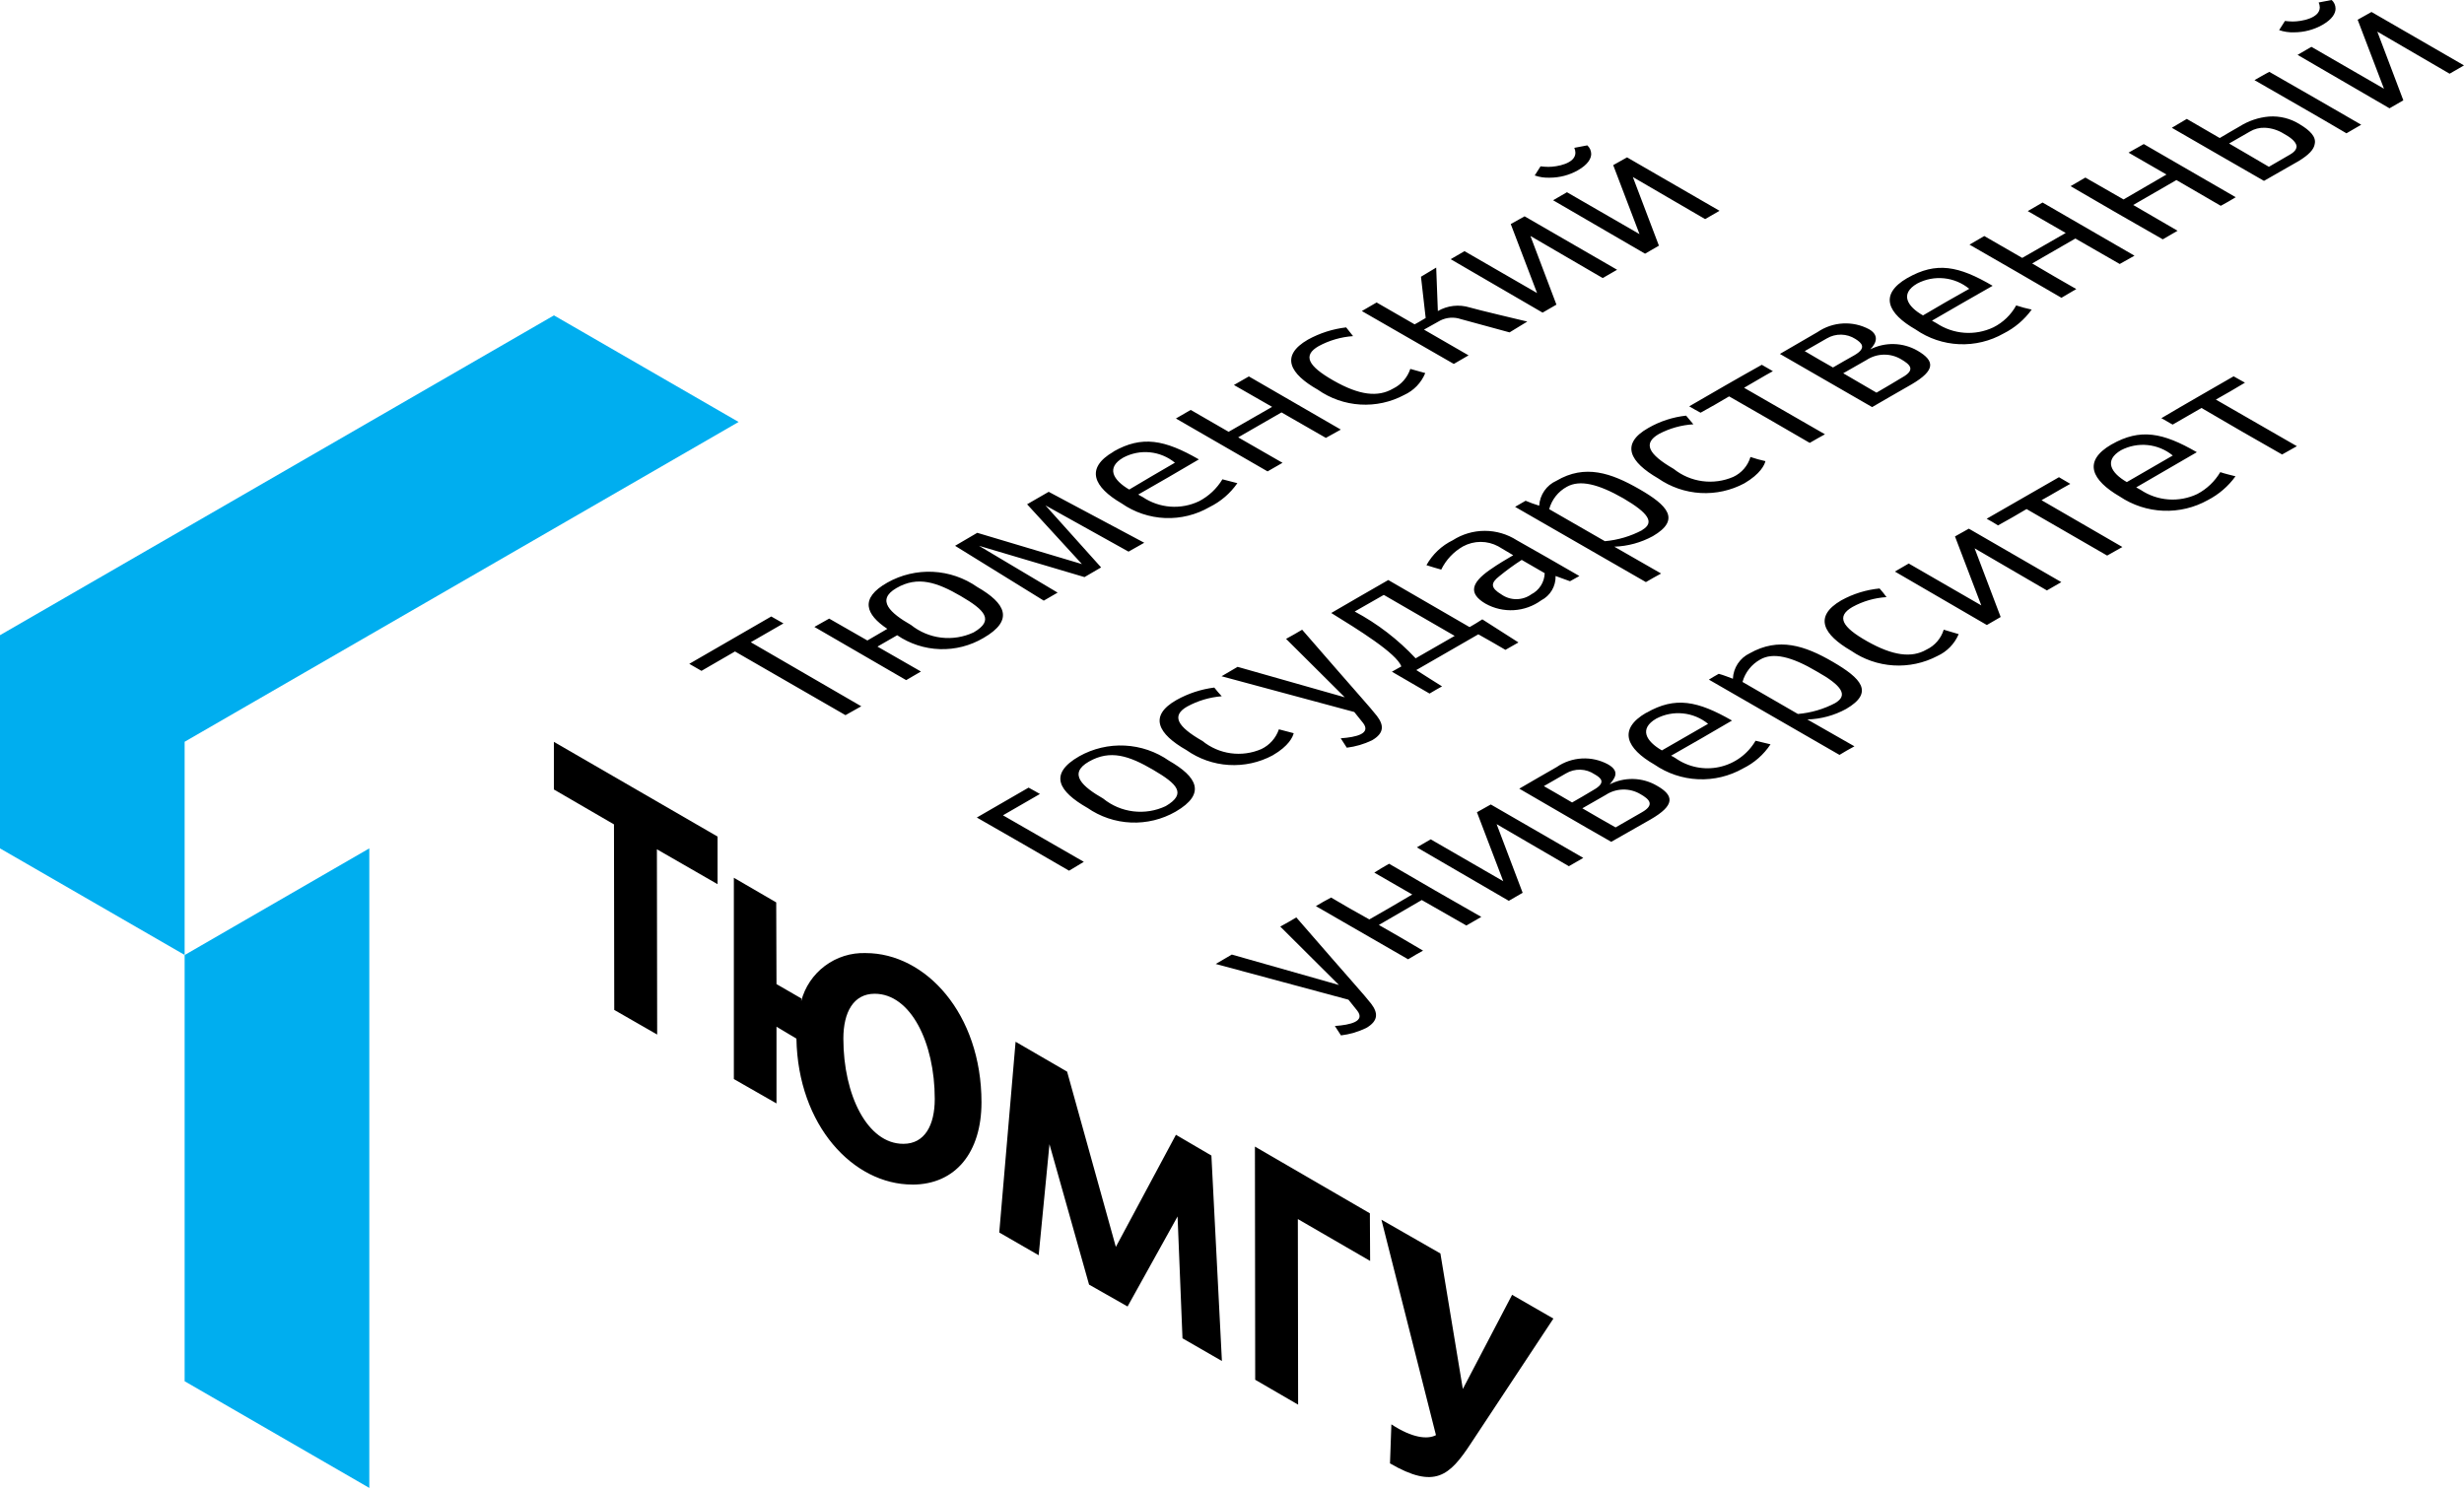
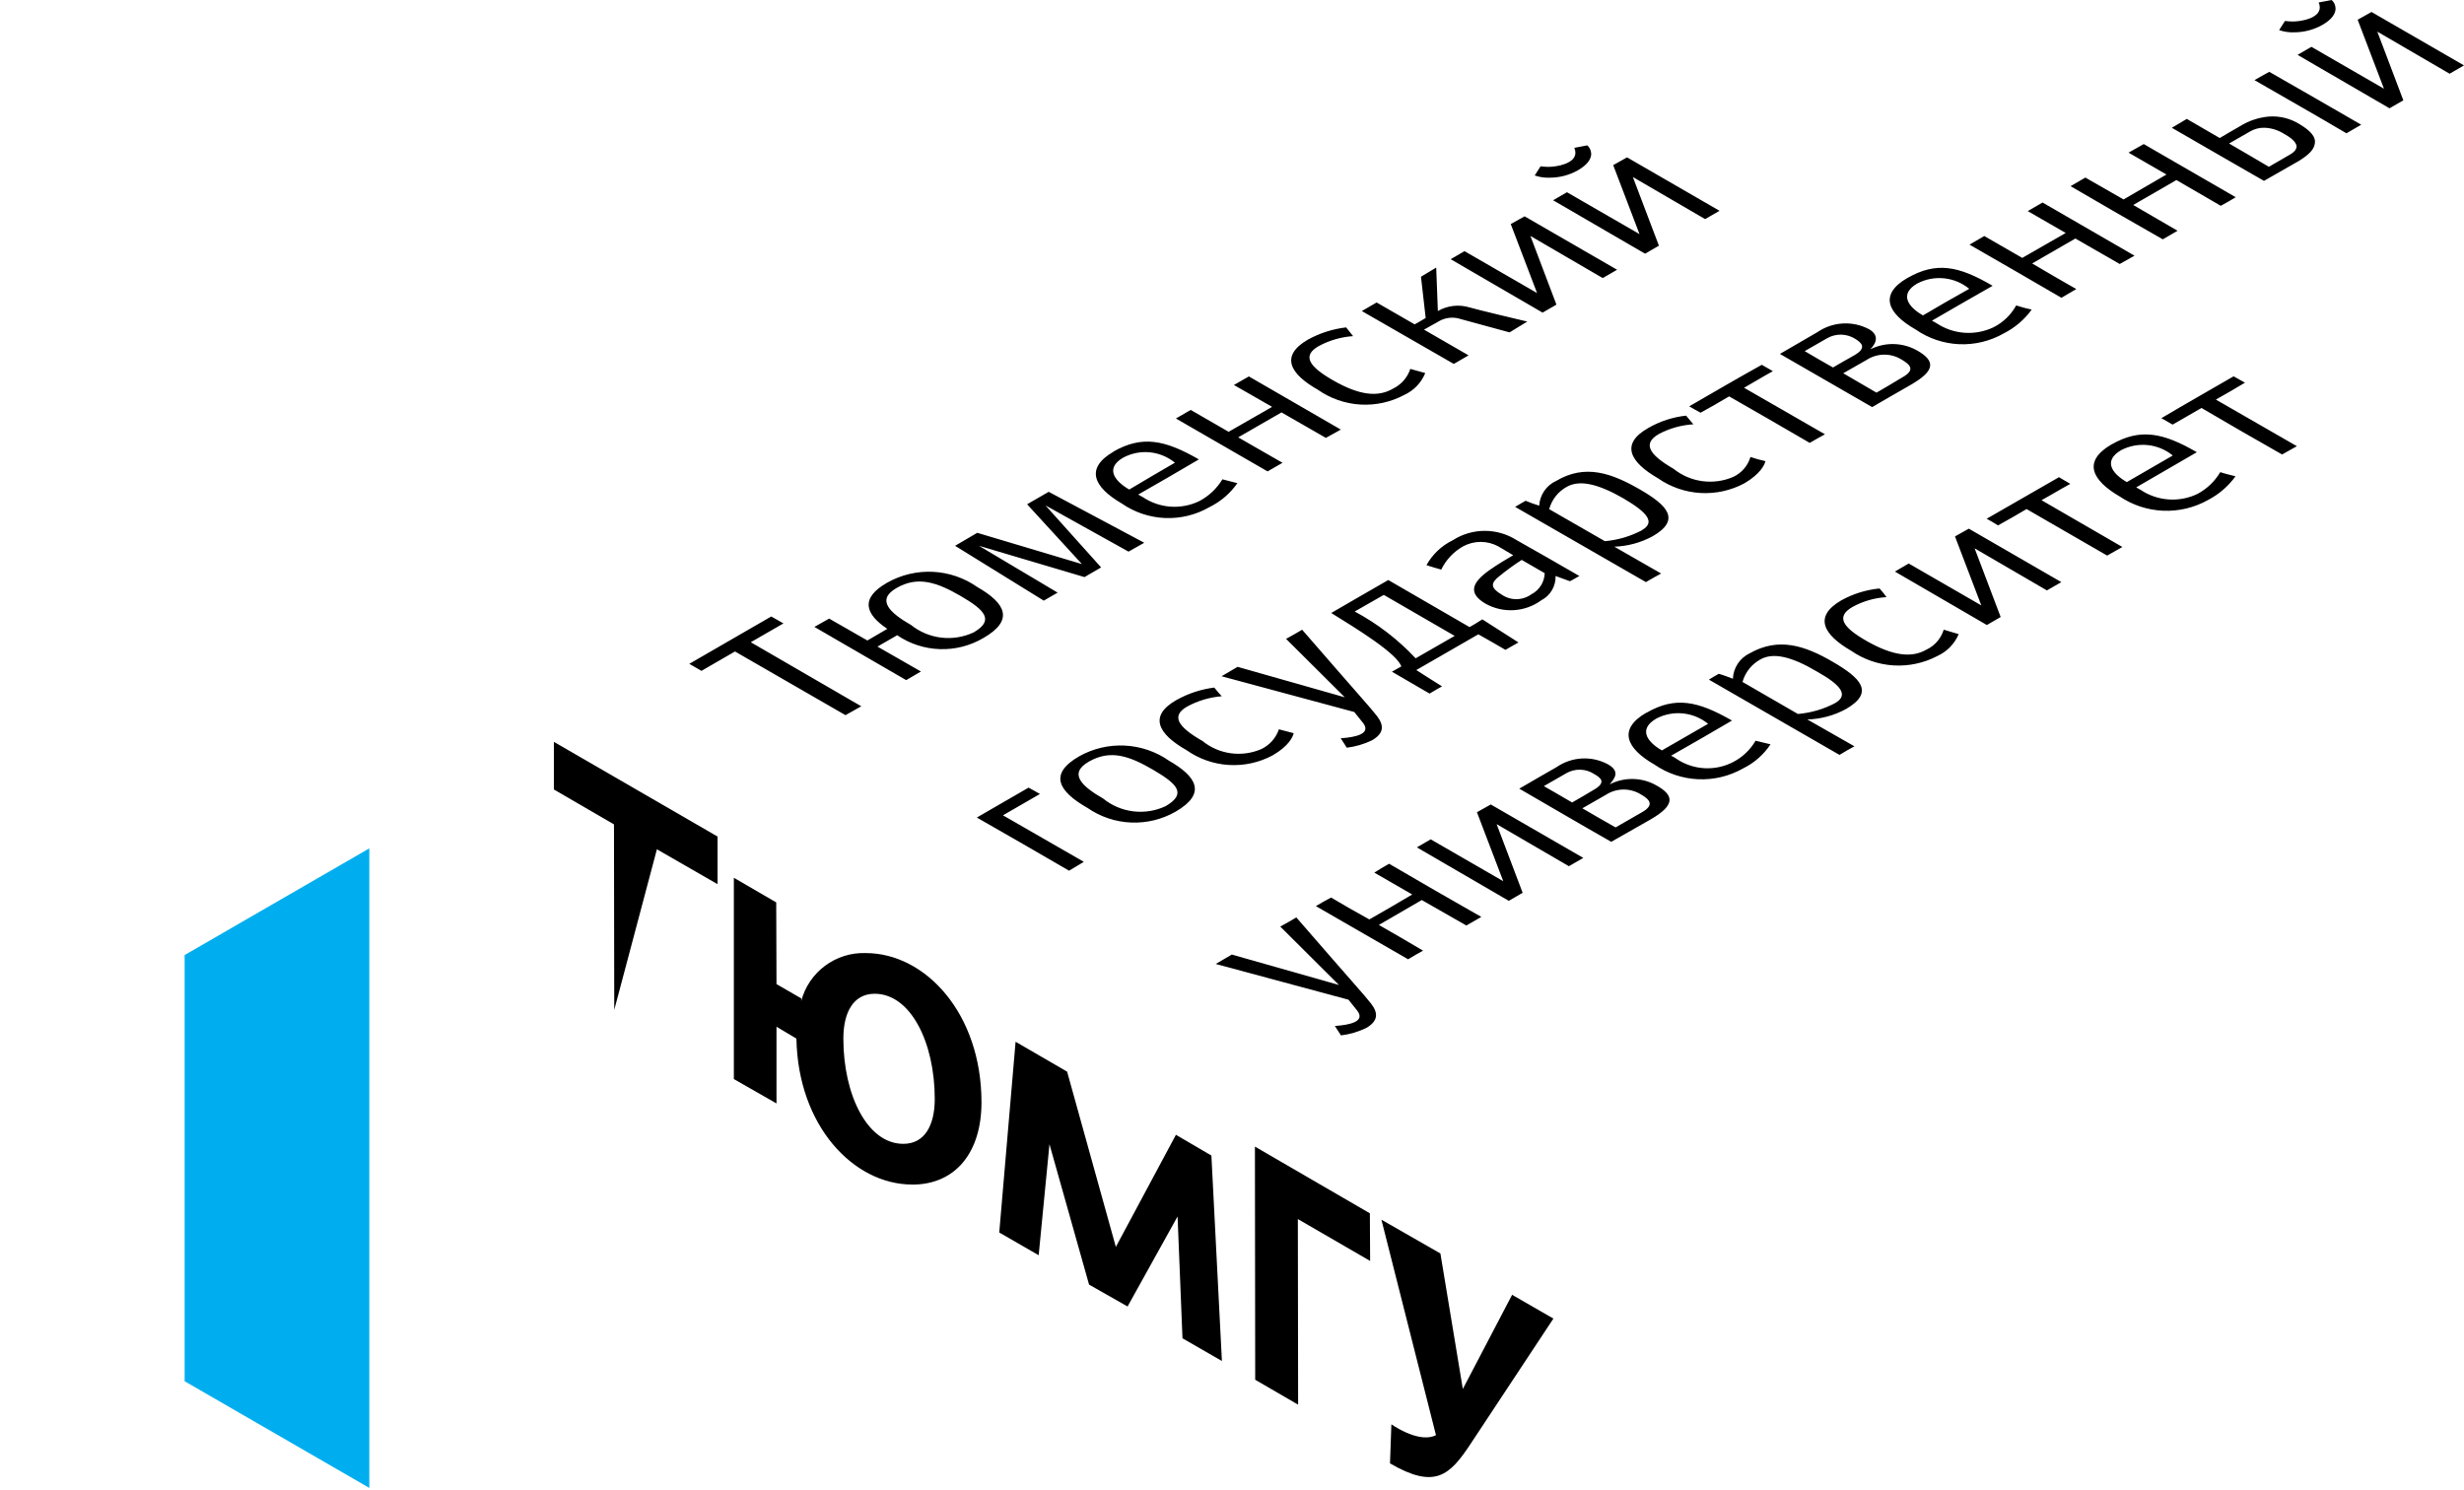
<svg xmlns="http://www.w3.org/2000/svg" width="200" height="121" viewBox="0 0 200 121" fill="none">
  <path fill-rule="evenodd" clip-rule="evenodd" d="M188.501 2.024C187.801 2.418 187.012 2.624 186.209 2.624C185.796 2.64 185.385 2.579 184.995 2.444L185.467 1.702C185.675 1.728 185.885 1.742 186.095 1.746C186.814 1.746 188.295 1.476 188.295 0.6C188.292 0.462 188.261 0.326 188.205 0.2L189.26 0C189.358 0.088 189.437 0.195 189.491 0.315C189.545 0.435 189.573 0.564 189.574 0.696C189.58 1.06 189.333 1.552 188.501 2.024ZM128.076 13.823C128.908 13.351 129.156 12.857 129.156 12.497C129.154 12.366 129.126 12.236 129.071 12.116C129.017 11.996 128.938 11.889 128.84 11.801L127.784 12.001C127.841 12.127 127.872 12.263 127.874 12.401C127.874 13.279 126.392 13.547 125.674 13.547C125.463 13.544 125.253 13.529 125.044 13.503L124.572 14.245C124.962 14.38 125.374 14.442 125.786 14.425C126.588 14.425 127.377 14.219 128.076 13.825V13.823ZM125.31 63.82L127.11 62.786C127.463 62.577 127.868 62.472 128.278 62.484C128.688 62.496 129.086 62.625 129.426 62.855C129.944 63.147 130.416 63.528 129.336 64.134C128.752 64.494 128.19 64.808 127.606 65.146C126.862 64.696 126.076 64.268 125.312 63.818L125.31 63.82ZM146.485 28.504L148.285 27.471C148.637 27.264 149.04 27.159 149.449 27.167C149.858 27.175 150.257 27.296 150.601 27.517C151.095 27.83 151.567 28.236 150.511 28.842C149.927 29.18 149.343 29.494 148.781 29.832C148.015 29.404 147.251 28.954 146.487 28.504H146.485ZM124.276 48.263C123.924 48.509 123.505 48.641 123.076 48.641C122.647 48.641 122.228 48.509 121.876 48.263C120.979 47.723 120.978 47.341 121.696 46.779C122.277 46.303 122.884 45.86 123.516 45.453L125.382 46.531C125.371 46.892 125.262 47.243 125.068 47.546C124.873 47.85 124.601 48.096 124.278 48.257L124.276 48.263ZM95.368 37.562C94.13 38.282 92.894 39 91.658 39.742C90.354 38.978 89.748 37.966 91.186 37.142C91.847 36.793 92.597 36.646 93.341 36.721C94.086 36.797 94.791 37.09 95.37 37.564L95.368 37.562ZM176.363 36.978L172.631 39.136C171.349 38.394 170.743 37.382 172.159 36.55C172.824 36.201 173.577 36.056 174.325 36.132C175.072 36.208 175.78 36.502 176.361 36.978H176.363ZM138.644 58.761C138.062 58.286 137.354 57.993 136.608 57.917C135.861 57.84 135.109 57.985 134.444 58.333C133.006 59.165 133.612 60.177 134.894 60.919L138.644 58.761ZM159.842 23.447C159.258 22.967 158.546 22.67 157.794 22.594C157.042 22.517 156.284 22.665 155.616 23.019C154.178 23.851 154.816 24.885 156.088 25.605C157.298 24.885 158.558 24.165 159.84 23.447H159.842ZM149.613 30.302L151.503 29.224C151.922 28.949 152.411 28.799 152.912 28.791C153.414 28.783 153.907 28.918 154.335 29.18C155.009 29.58 155.534 30.012 154.402 30.64C153.704 31.068 153.003 31.472 152.313 31.876L149.613 30.302ZM128.438 65.618L130.326 64.538C130.743 64.261 131.231 64.108 131.732 64.096C132.233 64.085 132.727 64.215 133.158 64.472C133.854 64.872 134.372 65.326 133.248 65.956L131.136 67.17C130.234 66.674 129.336 66.134 128.436 65.618H128.438ZM190.459 10.821C187.987 9.361 185.491 7.946 182.995 6.506C183.395 6.282 183.795 6.034 184.195 5.832C186.691 7.248 189.162 8.688 191.658 10.125L190.459 10.821ZM180.927 11.653L182.613 10.685C182.978 10.464 183.4 10.355 183.827 10.371C184.368 10.395 184.895 10.557 185.355 10.843C185.805 11.091 186.345 11.443 186.411 11.855C186.411 12.079 186.299 12.303 185.871 12.551L184.163 13.541C183.107 12.903 182.013 12.295 180.925 11.645L180.927 11.653ZM87.974 69.964L86.774 70.684C84.257 69.222 81.774 67.784 79.288 66.368L83.489 63.94C83.802 64.096 84.118 64.3 84.41 64.456L81.41 66.188L87.974 69.964ZM186.435 36.222L185.235 36.896C183.055 35.66 180.874 34.401 178.693 33.12L176.355 34.468C176.041 34.31 175.755 34.108 175.434 33.95C177.367 32.804 179.345 31.68 181.299 30.55L182.221 31.066C181.433 31.538 180.669 31.988 179.859 32.438L186.435 36.222ZM148.129 35.256C147.703 35.48 147.297 35.728 146.893 35.954C144.713 34.672 142.531 33.436 140.351 32.178C139.588 32.628 138.823 33.078 138.035 33.504C137.743 33.346 137.405 33.166 137.113 32.986C139.091 31.84 141.025 30.716 143.003 29.614L143.903 30.132C143.117 30.56 142.353 31.032 141.565 31.48L148.129 35.256ZM172.272 44.406L171.035 45.102L164.494 41.326C163.73 41.776 162.966 42.226 162.178 42.652C161.886 42.472 161.594 42.292 161.256 42.112L167.124 38.74L168.046 39.28C167.258 39.706 166.494 40.178 165.708 40.606L172.272 44.406ZM109.959 49.643C111.806 50.629 113.477 51.913 114.905 53.443L118.074 51.623L112.321 48.295L109.959 49.643ZM136.865 33.75L137.449 34.446C136.471 34.505 135.516 34.773 134.65 35.232C133.324 35.996 133.795 36.874 135.849 38.064C136.52 38.601 137.324 38.946 138.176 39.06C139.027 39.175 139.894 39.056 140.683 38.716C141.018 38.561 141.316 38.337 141.557 38.058C141.799 37.779 141.978 37.452 142.083 37.098C142.481 37.234 142.886 37.347 143.297 37.436C143.231 37.728 142.897 38.47 141.589 39.236C140.499 39.82 139.268 40.092 138.033 40.022C136.798 39.951 135.606 39.541 134.59 38.836C132.298 37.51 131.488 36.048 133.79 34.744C134.734 34.2 135.782 33.858 136.865 33.742V33.75ZM109.267 26.578C108.178 26.704 107.125 27.041 106.165 27.569C103.874 28.894 104.703 30.354 106.965 31.636C107.98 32.349 109.174 32.766 110.412 32.841C111.65 32.917 112.885 32.647 113.979 32.062C114.753 31.709 115.364 31.074 115.687 30.286L114.473 29.948C114.358 30.295 114.175 30.615 113.935 30.89C113.694 31.165 113.401 31.388 113.073 31.548C111.837 32.268 110.331 32.088 108.239 30.896C106.147 29.704 105.721 28.85 107.039 28.096C107.9 27.631 108.851 27.355 109.827 27.287L109.267 26.578ZM98.568 55.825C98.768 56.073 98.968 56.319 99.168 56.523C98.187 56.601 97.233 56.885 96.368 57.355C95.064 58.097 95.536 58.973 97.604 60.155C98.266 60.692 99.062 61.036 99.906 61.151C100.75 61.266 101.61 61.147 102.391 60.807C102.721 60.647 103.017 60.423 103.26 60.148C103.503 59.874 103.689 59.554 103.807 59.207L105.007 59.521C104.939 59.813 104.625 60.555 103.299 61.321C102.208 61.906 100.975 62.176 99.739 62.1C98.502 62.025 97.312 61.607 96.3 60.893C94.006 59.589 93.198 58.127 95.5 56.823C96.447 56.295 97.486 55.953 98.562 55.817L98.568 55.825ZM152.565 47.777C152.765 47.999 152.953 48.232 153.127 48.475C152.157 48.533 151.212 48.806 150.361 49.275C149.035 50.039 149.485 50.893 151.561 52.063C153.637 53.233 155.16 53.435 156.37 52.737C156.703 52.58 157 52.354 157.241 52.076C157.482 51.797 157.662 51.471 157.77 51.119C158.17 51.253 158.57 51.343 158.984 51.479C158.65 52.267 158.033 52.901 157.254 53.255C156.16 53.829 154.929 54.093 153.695 54.018C152.461 53.943 151.272 53.532 150.255 52.829C148.007 51.525 147.175 50.063 149.455 48.737C150.419 48.204 151.482 47.875 152.578 47.771L152.565 47.777ZM55.948 53.891L62.602 50.047L63.592 50.609L60.94 52.137L69.909 57.337L68.627 58.057L59.658 52.887L56.938 54.461L55.948 53.891ZM114.823 26.332C114.913 26.287 115.317 26.062 115.721 25.815L115.339 22.465L116.575 21.723L116.709 25.251C117.096 25.027 117.525 24.886 117.97 24.835C118.414 24.785 118.865 24.827 119.293 24.959C119.967 25.159 123.316 25.947 123.968 26.105L122.53 26.983L118.574 25.905C118.303 25.812 118.017 25.775 117.731 25.794C117.446 25.813 117.167 25.889 116.91 26.017L115.583 26.759L119.202 28.848L118.003 29.544L110.539 25.251L111.739 24.555L114.823 26.332ZM133.3 43.034C132.359 43.535 131.327 43.841 130.266 43.934L125.746 41.334C125.85 40.949 126.032 40.589 126.279 40.276C126.527 39.963 126.835 39.704 127.186 39.514C128.242 38.928 129.726 39.288 131.772 40.458C133.816 41.658 134.326 42.418 133.292 43.026L133.3 43.034ZM148.991 57.061C148.043 57.565 147.002 57.871 145.933 57.961L141.437 55.361C141.544 54.977 141.726 54.619 141.973 54.306C142.22 53.994 142.527 53.734 142.875 53.541C143.909 52.941 145.415 53.293 147.461 54.507C149.523 55.657 150.015 56.447 148.983 57.057L148.991 57.061ZM168.548 23.477C167.334 22.781 166.148 22.105 164.948 21.387L168.456 19.363L172.055 21.431L173.255 20.757L165.792 16.441L164.592 17.137L167.672 18.913L164.142 20.937L161.062 19.161L159.862 19.859C162.358 21.297 164.83 22.715 167.324 24.175C167.73 23.919 168.134 23.717 168.54 23.459L168.548 23.477ZM100.502 35.504L104.101 37.572L102.887 38.268L95.448 33.974L96.648 33.278L99.727 35.054L103.257 33.03L100.156 31.254L101.369 30.558L108.833 34.874L107.619 35.548L104.019 33.48L100.502 35.504ZM115.518 77.18C114.304 76.46 113.137 75.78 111.919 75.088L115.403 73.066L119.023 75.134L120.236 74.436C117.742 73.02 115.247 71.581 112.751 70.12C112.325 70.368 111.919 70.592 111.551 70.84L114.631 72.616C113.463 73.312 112.293 73.988 111.147 74.64C110.091 74.056 109.057 73.47 108.045 72.864C107.619 73.088 107.213 73.312 106.809 73.56L114.295 77.876C114.701 77.622 115.107 77.396 115.511 77.172L115.518 77.18ZM176.751 18.733L175.551 19.429C173.033 17.991 170.552 16.573 168.066 15.113L169.265 14.415L172.367 16.191L175.851 14.167L172.772 12.391L174.007 11.695L181.471 16.011C181.071 16.259 180.671 16.483 180.257 16.707L176.657 14.617L173.151 16.641L176.751 18.733ZM73.957 50.743C72.271 49.777 71.079 48.719 72.757 47.743C74.489 46.731 76.063 47.271 77.995 48.395C79.927 49.519 80.739 50.351 79.029 51.339C78.21 51.722 77.3 51.869 76.402 51.763C75.504 51.657 74.654 51.301 73.947 50.737L73.957 50.743ZM109.453 81.157L110.173 82.055C110.823 82.909 109.633 83.201 108.351 83.291L108.845 84.055C109.555 83.969 110.246 83.766 110.891 83.455C111.903 82.871 111.857 82.219 111.291 81.477C110.691 80.713 109.965 79.948 105.221 74.478C104.793 74.726 104.345 74.996 103.918 75.22L108.683 79.963L99.984 77.492L98.68 78.256L109.453 81.157ZM109.925 57.801L110.645 58.699C111.297 59.553 110.105 59.845 108.825 59.935L109.319 60.699C110.029 60.612 110.719 60.41 111.363 60.099C112.375 59.515 112.331 58.863 111.763 58.121C111.163 57.357 110.437 56.593 105.693 51.121C105.265 51.369 104.817 51.639 104.389 51.863L109.155 56.607L100.455 54.135L99.152 54.899L109.925 57.801ZM89.558 64.836C87.872 63.87 86.658 62.812 88.39 61.825C90.122 60.837 91.65 61.353 93.606 62.498C95.562 63.644 96.348 64.43 94.618 65.442C93.8 65.828 92.891 65.975 91.994 65.867C91.097 65.759 90.248 65.4 89.546 64.83L89.558 64.836ZM162.392 50.089L160.278 44.514L166.146 47.931L167.316 47.257L159.808 42.918L158.684 43.548L160.82 49.147L154.93 45.747L153.806 46.399L161.27 50.739L162.392 50.089ZM195.076 8.144L192.964 2.568L198.832 5.984L200 5.31L192.492 0.972L191.368 1.602L193.504 7.202L187.614 3.802L186.491 4.454L193.954 8.792L195.076 8.144ZM134.652 19.943L133.528 20.595L126.064 16.257L127.188 15.605L133.077 19.005L130.942 13.405L132.066 12.775L139.573 17.113L138.403 17.787L132.537 14.371L134.652 19.943ZM123.592 72.478L122.468 73.13L115.005 68.79L116.129 68.138L122.018 71.538L119.882 65.938L121.006 65.308L128.514 69.646L127.344 70.32L121.479 66.904L123.592 72.478ZM126.334 24.731L124.222 19.155L130.09 22.573L131.258 21.899L123.75 17.561L122.626 18.189L124.762 23.789L118.872 20.389L117.749 21.041L125.21 25.379L126.334 24.731ZM183.769 14.681L186.601 13.063C187.401 12.569 187.815 12.141 187.883 11.691C188.019 11.107 187.501 10.589 186.669 10.091C185.925 9.62 185.051 9.399 184.173 9.461C183.326 9.533 182.509 9.807 181.791 10.261C181.251 10.577 180.689 10.891 180.173 11.205L177.499 9.653L176.285 10.373C178.767 11.801 181.241 13.239 183.757 14.679L183.769 14.681ZM128.2 46.759L127.436 47.185C127.036 47.051 126.648 46.893 126.266 46.759C126.277 47.166 126.174 47.567 125.968 47.917C125.761 48.267 125.459 48.551 125.098 48.737C124.449 49.209 123.679 49.486 122.878 49.533C122.077 49.581 121.279 49.399 120.578 49.007C119.162 48.175 119.432 47.321 120.892 46.287C121.692 45.725 122.264 45.411 122.826 45.074L121.612 44.353C121.174 44.117 120.684 43.992 120.186 43.992C119.687 43.992 119.197 44.117 118.758 44.353C117.989 44.789 117.37 45.447 116.983 46.241C116.583 46.129 116.197 46.015 115.783 45.881C116.27 45.004 117.016 44.297 117.919 43.858C118.695 43.36 119.596 43.095 120.518 43.095C121.44 43.095 122.342 43.36 123.118 43.858C124.794 44.801 126.48 45.767 128.188 46.757L128.2 46.759ZM154.816 22.571C157.176 21.223 158.974 21.581 161.74 23.201C160.098 24.123 158.458 25.089 156.816 26.032L157.176 26.233C157.853 26.685 158.636 26.955 159.448 27.014C160.26 27.073 161.073 26.92 161.808 26.57C162.588 26.178 163.231 25.559 163.652 24.795C164.065 24.931 164.484 25.044 164.91 25.133C164.319 25.95 163.54 26.613 162.64 27.067C161.54 27.694 160.285 27.998 159.02 27.942C157.755 27.886 156.532 27.473 155.492 26.75C153.214 25.447 152.489 23.919 154.815 22.569L154.816 22.571ZM171.383 36.082C169.024 37.454 169.784 38.982 172.058 40.308C173.106 41.011 174.329 41.411 175.59 41.462C176.852 41.514 178.103 41.215 179.205 40.6C180.096 40.14 180.866 39.478 181.453 38.666C181.025 38.554 180.621 38.466 180.217 38.328C179.771 39.081 179.126 39.696 178.351 40.104C177.621 40.452 176.813 40.603 176.007 40.544C175.2 40.485 174.423 40.217 173.751 39.766L173.392 39.566L178.315 36.71C175.549 35.11 173.716 34.754 171.392 36.08L171.383 36.082ZM90.388 36.666C88.05 38.014 88.77 39.544 91.04 40.866C92.08 41.59 93.305 42.002 94.571 42.054C95.838 42.105 97.092 41.794 98.188 41.158C99.089 40.714 99.862 40.049 100.435 39.224L99.222 38.91C98.767 39.664 98.114 40.278 97.334 40.686C96.607 41.035 95.8 41.188 94.996 41.129C94.191 41.069 93.416 40.8 92.748 40.348C92.636 40.302 92.524 40.214 92.388 40.148C94.03 39.204 95.692 38.26 97.312 37.294C94.536 35.696 92.694 35.338 90.378 36.658L90.388 36.666ZM133.639 57.865C135.977 56.517 137.798 56.897 140.585 58.495C138.943 59.461 137.303 60.407 135.639 61.349C135.764 61.406 135.885 61.473 136 61.549C136.511 61.908 137.091 62.157 137.704 62.281C138.317 62.404 138.948 62.4 139.559 62.266C140.17 62.133 140.746 61.875 141.252 61.508C141.758 61.14 142.182 60.672 142.497 60.133L143.711 60.425C143.156 61.263 142.388 61.938 141.485 62.38C140.377 63.01 139.114 63.315 137.84 63.259C136.567 63.204 135.335 62.79 134.285 62.066C132.016 60.763 131.29 59.211 133.63 57.857L133.639 57.865ZM91.602 44.782L84.859 41.028L89.376 46.063L88.028 46.849L79.463 44.309L85.846 48.109L84.722 48.761L77.523 44.309L79.323 43.254L87.82 45.793L83.368 40.938L85.122 39.926L92.878 44.062L91.602 44.782ZM130.648 63.688C130.984 63.26 131.592 62.654 130.512 62.047C129.865 61.699 129.135 61.535 128.401 61.575C127.668 61.614 126.96 61.855 126.354 62.27C125.342 62.855 124.308 63.44 123.318 64.024C125.814 65.464 128.286 66.924 130.782 68.34L133.982 66.52C135.96 65.374 135.913 64.586 134.475 63.776C133.895 63.44 133.24 63.255 132.57 63.239C131.899 63.222 131.235 63.376 130.64 63.684L130.648 63.688ZM151.801 28.372C152.385 27.772 152.475 27.172 151.713 26.73C151.062 26.382 150.328 26.219 149.59 26.259C148.853 26.299 148.141 26.54 147.531 26.956L144.473 28.732L151.959 33.048C153.015 32.448 154.072 31.812 155.158 31.204C157.114 30.058 157.068 29.294 155.63 28.462C155.049 28.13 154.393 27.948 153.723 27.931C153.053 27.915 152.39 28.065 151.793 28.368L151.801 28.372ZM123.252 52.155L122.194 52.755C121.452 52.327 120.734 51.901 119.994 51.495L114.959 54.395C115.657 54.843 116.359 55.293 117.049 55.721C116.713 55.901 116.374 56.103 116.036 56.305L112.979 54.529L113.743 54.103C113.383 53.047 110.169 51.067 108.055 49.763C109.583 48.863 111.135 47.987 112.685 47.087L119.284 50.909C119.622 50.709 119.98 50.509 120.318 50.279L123.252 52.155ZM88.254 65.576C89.297 66.303 90.525 66.718 91.795 66.773C93.064 66.829 94.323 66.523 95.426 65.89C97.944 64.428 97.156 63.059 94.886 61.755C93.828 61.016 92.584 60.59 91.296 60.527C90.007 60.463 88.727 60.764 87.602 61.395C85.05 62.856 85.972 64.268 88.242 65.572L88.254 65.576ZM149.309 61.283C149.709 61.035 150.109 60.811 150.523 60.587L146.701 58.407C147.803 58.375 148.882 58.083 149.849 57.553C152.164 56.203 151.049 55.057 148.771 53.731C146.493 52.405 144.371 51.707 142.027 53.033C141.632 53.22 141.296 53.512 141.054 53.876C140.813 54.241 140.675 54.664 140.657 55.101C140.275 54.965 139.915 54.809 139.509 54.701C139.239 54.857 138.947 55.015 138.709 55.173L149.309 61.283ZM133.596 47.255C133.995 47.031 134.396 46.783 134.832 46.559L131.032 44.38C132.126 44.343 133.196 44.05 134.158 43.526C136.473 42.178 135.327 41.008 133.056 39.704C130.784 38.4 128.656 37.658 126.334 39.03C125.938 39.206 125.598 39.488 125.351 39.845C125.104 40.201 124.96 40.619 124.934 41.052C124.56 40.938 124.192 40.805 123.832 40.652L122.978 41.146L133.596 47.255ZM73.553 55.213L74.753 54.515L71.223 52.491L72.823 51.569C73.848 52.266 75.051 52.658 76.29 52.697C77.529 52.737 78.755 52.423 79.823 51.793C82.362 50.333 81.598 48.961 79.329 47.657C78.269 46.913 77.021 46.485 75.728 46.421C74.435 46.358 73.151 46.661 72.023 47.297C69.753 48.579 70.269 49.883 72.023 51.051L70.405 51.995L67.303 50.219L66.103 50.893L73.553 55.213Z" fill="black" />
-   <path fill-rule="evenodd" clip-rule="evenodd" d="M73.311 92.857C70.411 92.857 68.455 88.901 68.455 84.316C68.455 82.158 69.287 80.674 70.995 80.674C73.916 80.674 75.873 84.632 75.873 89.215C75.873 91.373 75.041 92.857 73.333 92.857H73.311ZM105.367 114.032L101.883 112.01L101.861 93.081L111.191 98.498L111.212 102.364L105.345 98.965L105.367 114.032ZM58.243 71.778L53.32 68.946L53.342 83.986L49.858 81.986L49.836 66.924L44.958 64.091V60.225L58.243 67.912V71.778ZM122.736 105.114L118.736 112.758L116.916 101.758L112.128 99.016L116.556 116.506C115.882 116.866 114.644 116.752 112.937 115.63L112.824 118.799C116.466 120.911 117.658 119.811 119.388 117.181L126.088 107.044L122.736 105.114ZM95.582 98.753L95.981 108.644L99.181 110.488L98.328 93.809L95.449 92.123L90.572 101.226L86.616 86.997L82.434 84.57L81.108 100.056L84.308 101.901L85.184 92.887L88.398 104.286L91.524 106.062L95.582 98.753ZM74.047 96.167C77.576 96.167 79.666 93.537 79.666 89.489C79.666 82.29 75.125 77.372 70.267 77.372C69.079 77.331 67.913 77.697 66.961 78.408C66.008 79.119 65.327 80.133 65.029 81.284L65.051 81.059L63.027 79.89L63.005 73.258L59.566 71.258V87.599L63.027 89.577V83.349L64.645 84.316C64.769 91.377 69.265 96.163 74.052 96.163L74.047 96.167Z" fill="black" />
-   <path fill-rule="evenodd" clip-rule="evenodd" d="M14.987 77.523V60.217L59.951 34.256L44.964 25.603L0 51.565V68.872L14.987 77.523Z" fill="#00AEEF" />
+   <path fill-rule="evenodd" clip-rule="evenodd" d="M73.311 92.857C70.411 92.857 68.455 88.901 68.455 84.316C68.455 82.158 69.287 80.674 70.995 80.674C73.916 80.674 75.873 84.632 75.873 89.215C75.873 91.373 75.041 92.857 73.333 92.857H73.311ZM105.367 114.032L101.883 112.01L101.861 93.081L111.191 98.498L111.212 102.364L105.345 98.965L105.367 114.032ZM58.243 71.778L53.32 68.946L49.858 81.986L49.836 66.924L44.958 64.091V60.225L58.243 67.912V71.778ZM122.736 105.114L118.736 112.758L116.916 101.758L112.128 99.016L116.556 116.506C115.882 116.866 114.644 116.752 112.937 115.63L112.824 118.799C116.466 120.911 117.658 119.811 119.388 117.181L126.088 107.044L122.736 105.114ZM95.582 98.753L95.981 108.644L99.181 110.488L98.328 93.809L95.449 92.123L90.572 101.226L86.616 86.997L82.434 84.57L81.108 100.056L84.308 101.901L85.184 92.887L88.398 104.286L91.524 106.062L95.582 98.753ZM74.047 96.167C77.576 96.167 79.666 93.537 79.666 89.489C79.666 82.29 75.125 77.372 70.267 77.372C69.079 77.331 67.913 77.697 66.961 78.408C66.008 79.119 65.327 80.133 65.029 81.284L65.051 81.059L63.027 79.89L63.005 73.258L59.566 71.258V87.599L63.027 89.577V83.349L64.645 84.316C64.769 91.377 69.265 96.163 74.052 96.163L74.047 96.167Z" fill="black" />
  <path fill-rule="evenodd" clip-rule="evenodd" d="M29.977 120.792V68.872L14.987 77.532V112.13L29.977 120.792Z" fill="#00AEEF" />
</svg>